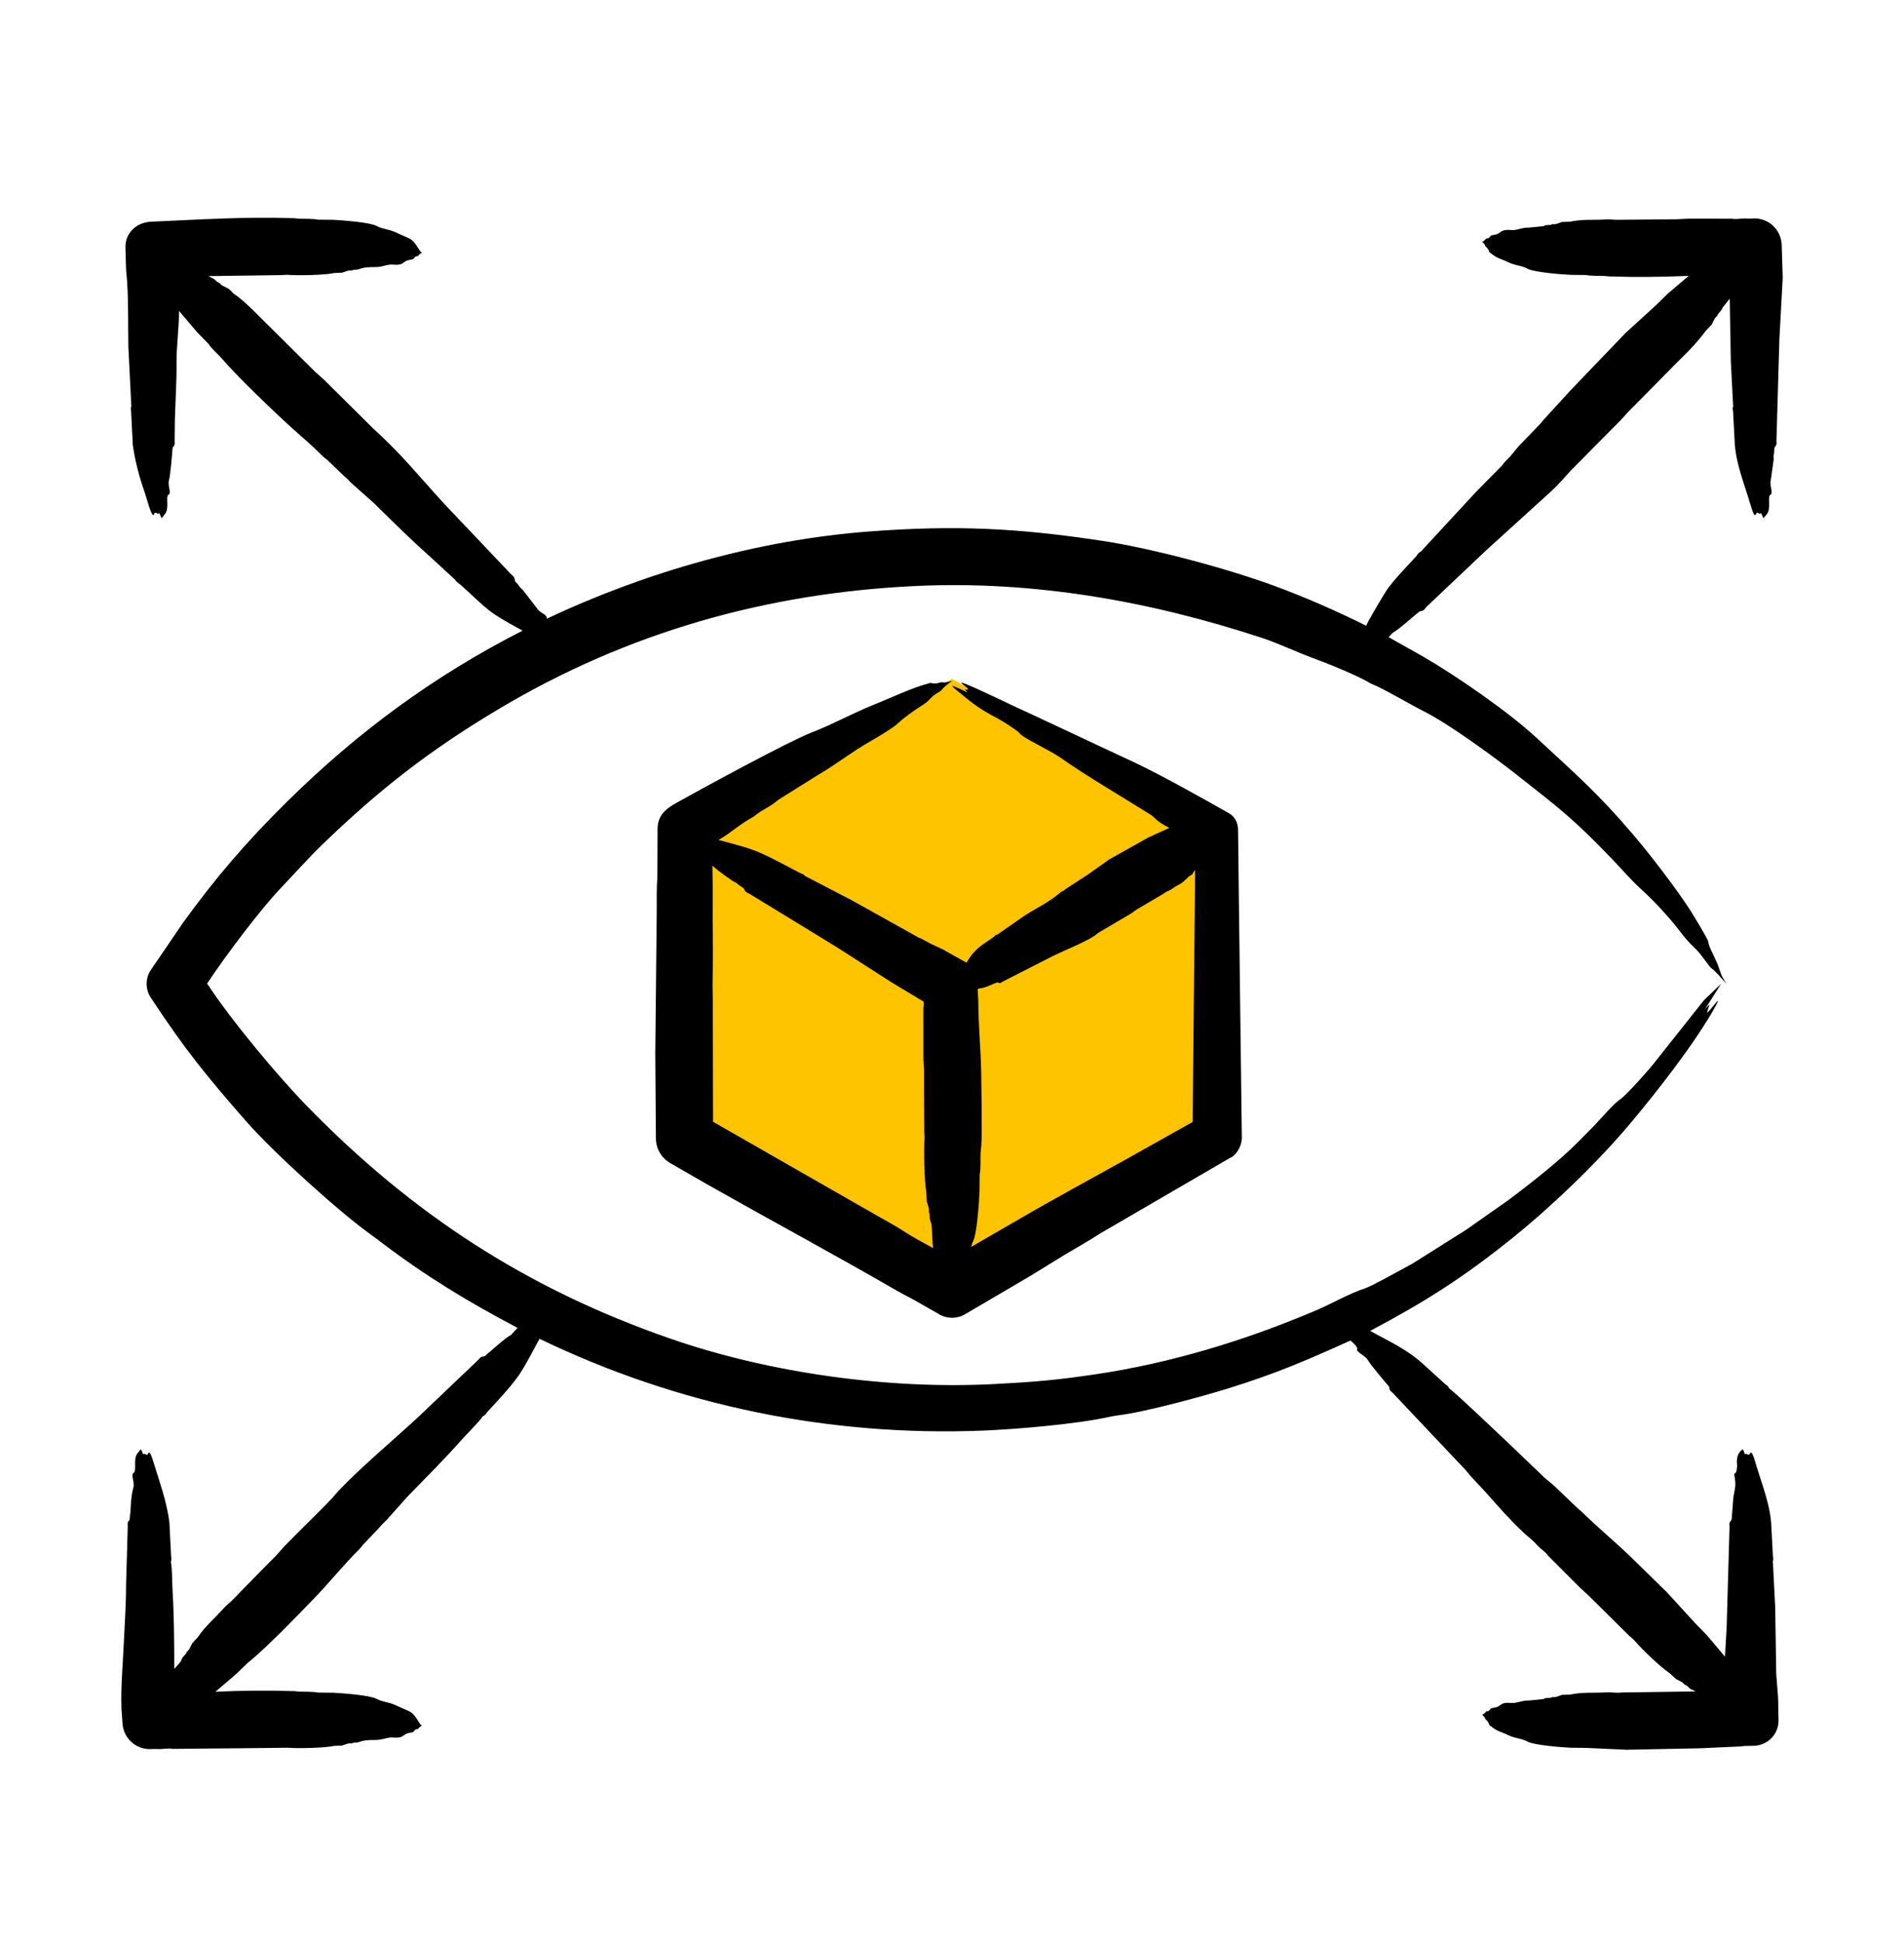
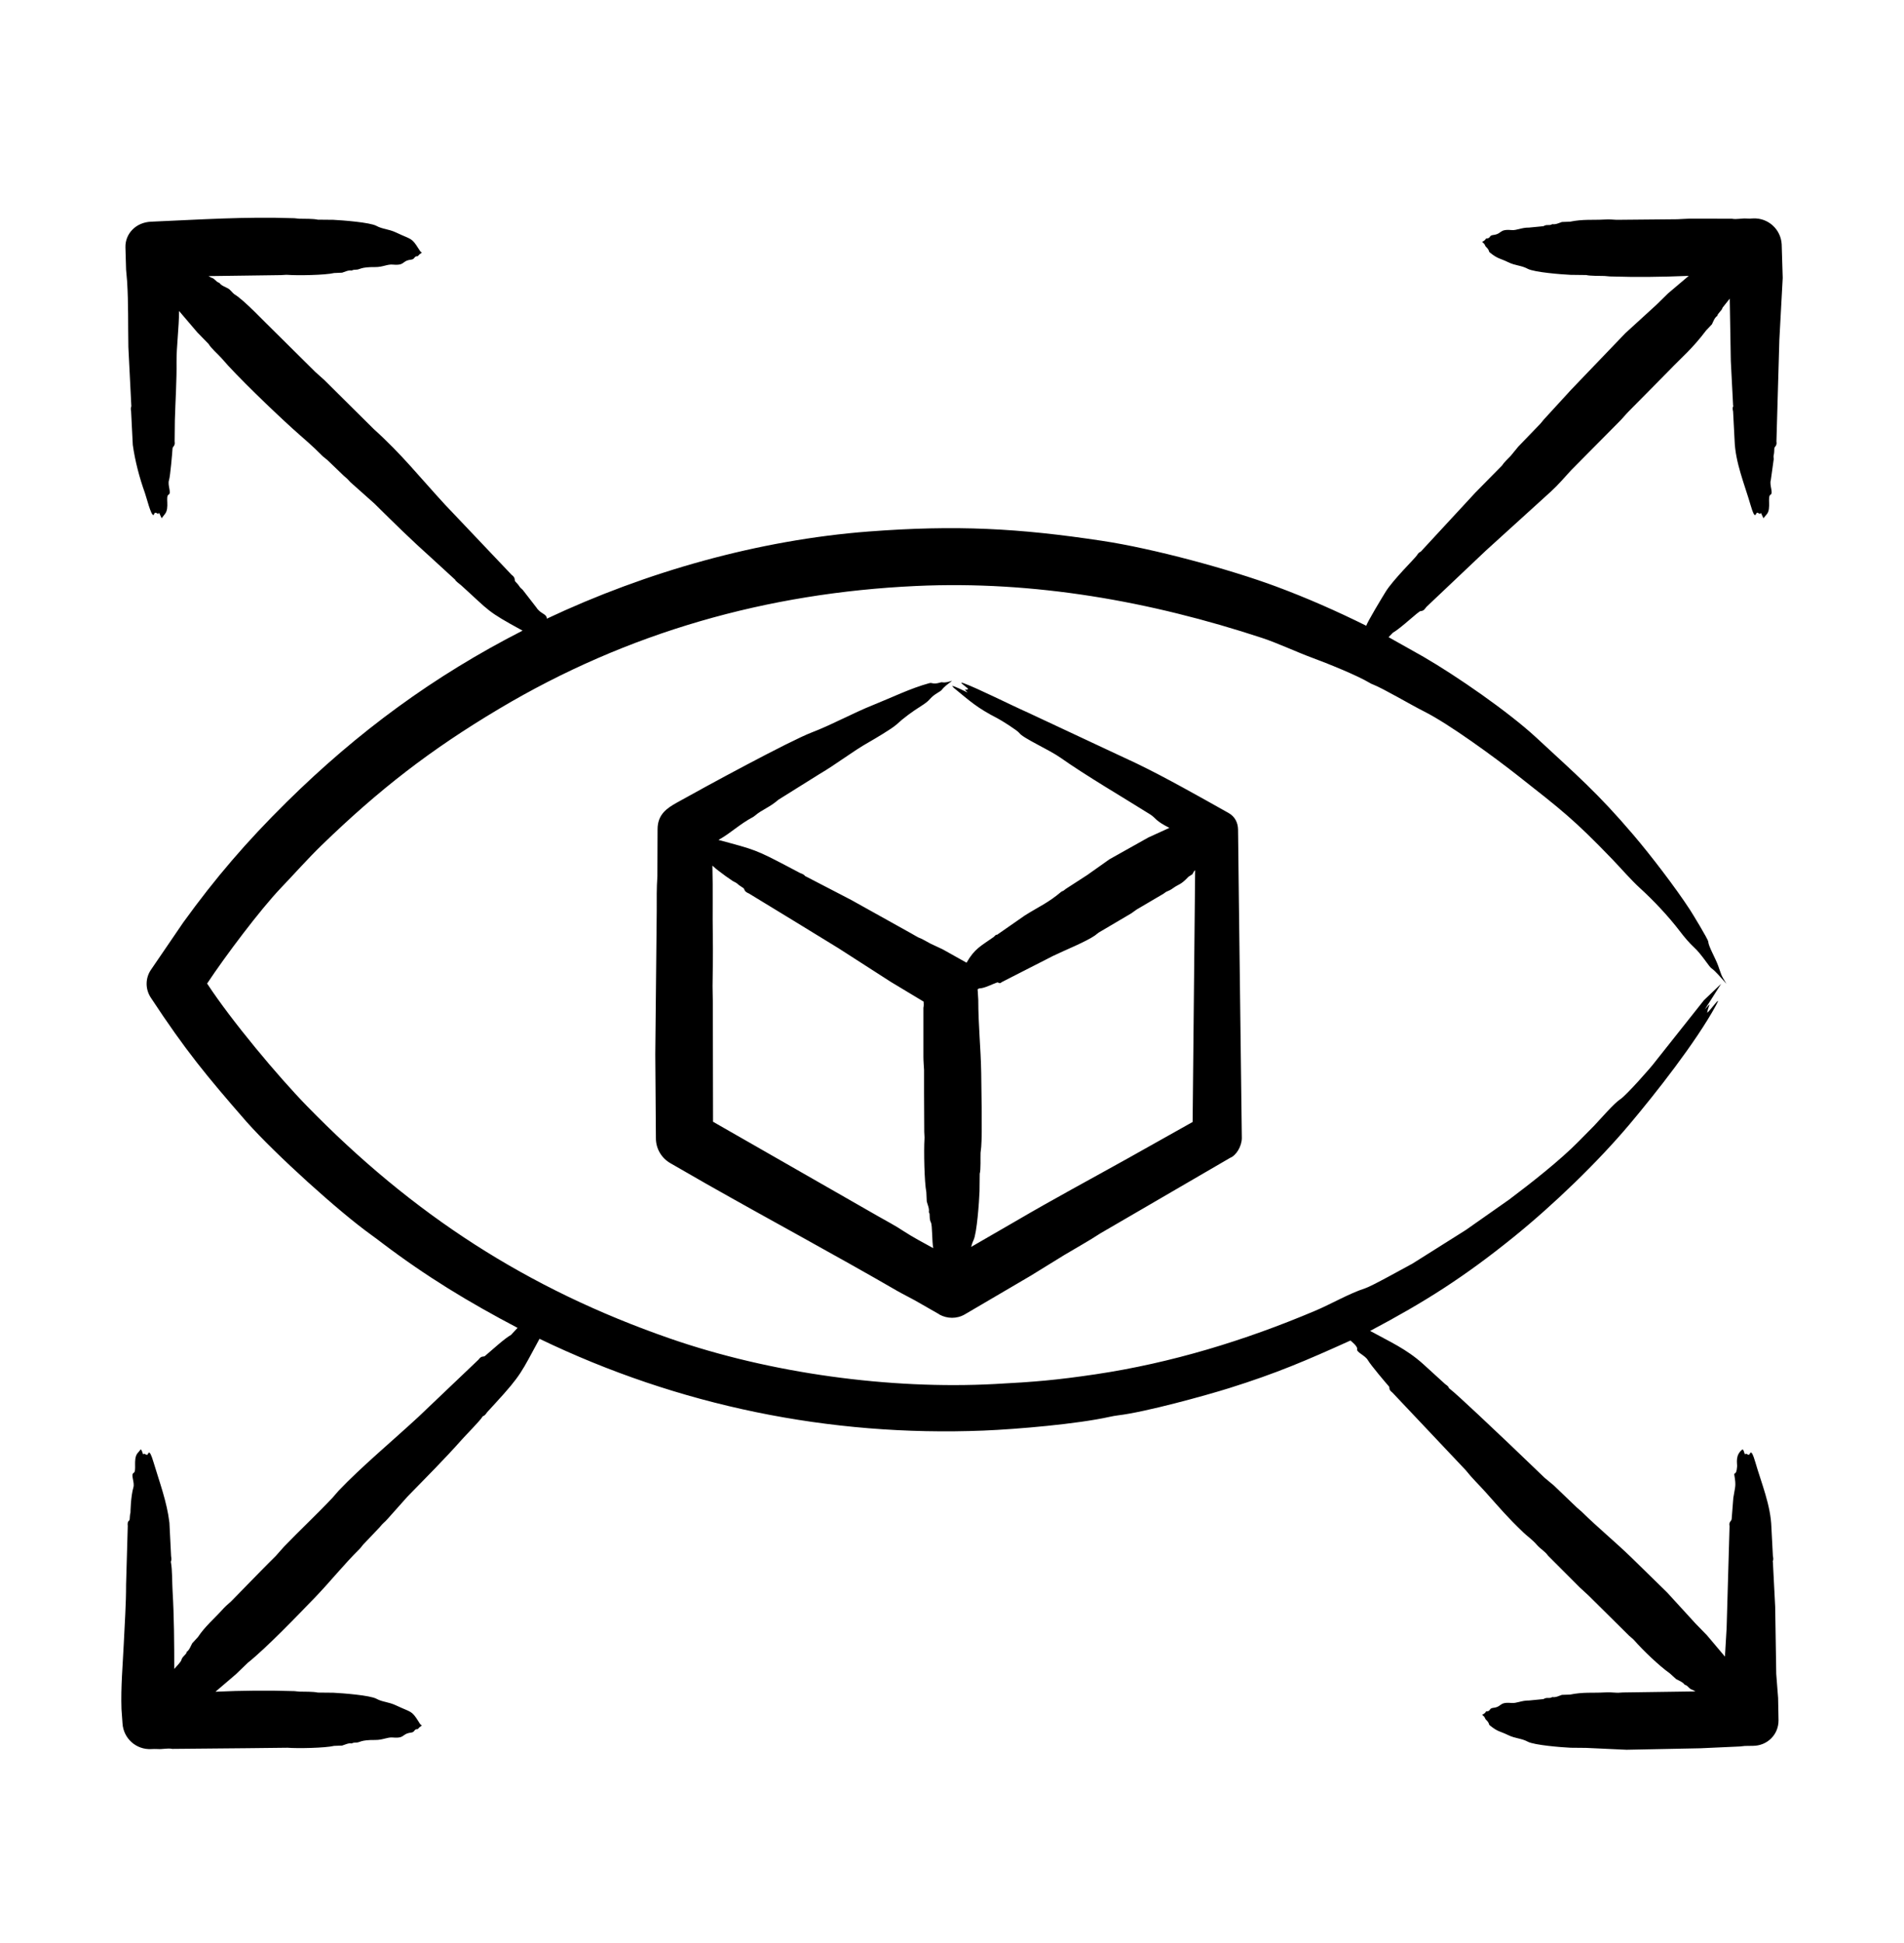
<svg xmlns="http://www.w3.org/2000/svg" width="50" height="51" viewBox="0 0 50 51" fill="none">
-   <path d="M18 21.82L25 17.82L32 21.82V29.82L25 33.82L18 29.82V21.82Z" fill="#FFC400" />
  <path fill-rule="evenodd" clip-rule="evenodd" d="M18.989 22.946C18.906 22.88 18.818 22.825 18.741 22.749C18.73 22.739 18.719 22.731 18.708 22.722C18.725 23.353 18.708 23.983 18.719 24.613C18.725 24.987 18.719 25.361 18.714 25.735C18.708 25.925 18.719 26.117 18.719 26.308L18.725 29.444L23.051 31.919C23.282 32.051 23.518 32.174 23.733 32.318C23.986 32.482 24.249 32.62 24.508 32.762C24.472 32.59 24.486 32.162 24.447 32.089C24.393 31.986 24.43 31.867 24.398 31.829C24.392 31.826 24.392 31.82 24.392 31.816C24.409 31.718 24.359 31.626 24.337 31.534L24.326 31.292C24.273 31.025 24.258 30.189 24.277 29.899C24.282 29.835 24.271 29.771 24.271 29.708L24.266 28.686V28.083C24.26 27.966 24.249 27.849 24.249 27.731V26.455C24.26 26.4 24.26 26.346 24.255 26.291L23.397 25.775L22.017 24.888L20.83 24.161L19.67 23.454C19.52 23.392 19.568 23.342 19.516 23.306C19.461 23.269 19.406 23.237 19.357 23.191C19.324 23.163 19.285 23.151 19.247 23.128C19.165 23.069 19.071 23.011 18.989 22.946ZM25.673 25.967L25.69 26.243C25.69 26.916 25.755 27.487 25.767 28.158C25.771 28.649 25.798 29.732 25.767 30.104C25.761 30.155 25.756 30.206 25.75 30.258C25.744 30.37 25.76 30.711 25.728 30.807L25.723 31.27C25.713 31.537 25.654 32.38 25.563 32.557C25.536 32.613 25.519 32.671 25.503 32.729L26.685 32.046C27.642 31.485 28.669 30.934 29.642 30.391L31.319 29.45L31.385 22.841C31.352 22.864 31.335 22.91 31.313 22.947L31.209 23.014C30.995 23.241 30.965 23.195 30.797 23.318C30.747 23.355 30.692 23.381 30.632 23.405C30.604 23.418 30.582 23.442 30.555 23.458L29.851 23.872C29.802 23.903 29.758 23.942 29.708 23.974L28.856 24.476C28.818 24.502 28.785 24.532 28.752 24.556C28.513 24.721 27.964 24.941 27.658 25.089L26.3 25.782C26.25 25.838 26.218 25.776 26.185 25.788C26.055 25.832 25.86 25.938 25.728 25.943C25.706 25.944 25.69 25.955 25.673 25.967ZM17.224 29.878L17.208 27.673L17.246 23.909C17.246 23.607 17.241 23.306 17.263 23.008L17.268 21.767C17.268 21.379 17.511 21.215 17.774 21.068C18.504 20.658 20.736 19.447 21.32 19.224C21.866 19.015 22.387 18.721 22.941 18.5C23.418 18.309 23.914 18.065 24.403 17.932C24.493 17.908 24.485 17.978 24.706 17.911C24.754 17.896 24.769 17.945 25.003 17.869C24.898 17.95 24.799 18.019 24.733 18.106C24.694 18.158 24.538 18.213 24.425 18.343C24.365 18.416 24.277 18.476 24.189 18.532C23.958 18.678 23.738 18.837 23.54 19.02C23.416 19.131 22.962 19.398 22.815 19.482C22.392 19.72 21.967 20.056 21.512 20.322L20.445 20.989C20.193 21.205 20.024 21.241 19.819 21.414C19.808 21.423 19.797 21.433 19.786 21.439C19.409 21.64 19.209 21.855 18.868 22.047C19.826 22.304 19.841 22.3 20.709 22.756L21.012 22.916C21.156 22.966 21.115 22.992 21.171 23.009L22.353 23.622L23.925 24.498L24.107 24.602C24.227 24.645 24.326 24.713 24.436 24.769L24.755 24.918L25.382 25.269C25.592 24.901 25.76 24.83 26.085 24.601C26.138 24.564 26.14 24.529 26.184 24.536L26.916 24.027C27.275 23.802 27.535 23.691 27.856 23.418C27.918 23.365 27.875 23.428 27.993 23.329L28.554 22.966L29.136 22.554L30.159 21.981L30.709 21.73C30.325 21.537 30.364 21.478 30.203 21.376C29.496 20.932 28.517 20.36 27.85 19.889C27.554 19.679 26.863 19.376 26.767 19.24C26.72 19.173 26.291 18.904 26.195 18.855C25.665 18.583 25.483 18.414 25.052 18.059C25.036 18.046 25.025 18.03 25.003 18.004C25.072 18.008 25.322 18.137 25.409 18.177L25.338 18.099C25.343 18.095 25.365 18.102 25.382 18.104C25.393 18.098 25.409 18.092 25.426 18.085C25.395 18.038 25.129 17.87 25.305 17.933C25.677 18.068 26.556 18.511 26.987 18.701L29.857 20.044C30.61 20.407 31.524 20.925 32.264 21.34C32.431 21.434 32.509 21.595 32.512 21.775L32.534 23.684L32.611 29.869C32.611 30.092 32.457 30.333 32.308 30.389L28.9 32.371C28.592 32.573 28.268 32.75 27.955 32.938L27.064 33.487L25.338 34.499C25.124 34.624 24.871 34.615 24.667 34.503V34.499L24.03 34.135C23.876 34.049 23.716 33.972 23.562 33.884C21.905 32.925 20.219 32.021 18.549 31.074L17.609 30.534C17.362 30.394 17.224 30.14 17.224 29.878ZM46.815 7.295L46.727 8.914L46.65 11.588C46.671 11.708 46.598 11.719 46.595 11.769C46.59 11.826 46.595 11.885 46.579 11.943C46.568 11.978 46.579 12.015 46.579 12.051L46.502 12.604C46.461 12.729 46.574 12.944 46.496 12.984C46.404 13.032 46.516 13.343 46.403 13.49L46.309 13.602L46.243 13.462C46.243 13.466 46.238 13.469 46.232 13.472C46.232 13.514 46.169 13.456 46.144 13.457C46.105 13.458 46.095 13.684 45.974 13.267C45.813 12.711 45.569 12.14 45.551 11.555L45.512 10.801C45.478 10.655 45.532 10.688 45.512 10.641L45.452 9.475L45.424 7.839L45.237 8.073C45.217 8.156 45.1 8.23 45.1 8.288C45.023 8.341 44.995 8.433 44.957 8.511L44.803 8.675C44.427 9.169 44.182 9.359 43.814 9.743L42.764 10.805C42.687 10.883 42.621 10.967 42.544 11.045L41.263 12.338C41.093 12.522 40.915 12.732 40.73 12.9L39.02 14.452L37.486 15.904C37.421 15.958 37.407 16.038 37.305 16.04C37.252 16.041 36.792 16.488 36.579 16.606L36.464 16.724L37.382 17.24C38.242 17.739 39.596 18.671 40.345 19.362C41.429 20.368 41.95 20.808 42.896 21.917C43.354 22.455 44 23.298 44.38 23.881C44.444 23.979 44.853 24.651 44.858 24.712C44.869 24.849 45.042 25.138 45.117 25.341C45.214 25.606 45.177 25.565 45.336 25.822C45.182 25.651 45.051 25.489 44.935 25.409C44.885 25.375 44.674 25.035 44.484 24.864C44.369 24.758 44.237 24.606 44.111 24.439C43.811 24.047 43.419 23.631 43.061 23.306C42.837 23.103 42.561 22.784 42.341 22.555C41.334 21.509 41.003 21.258 39.861 20.36C39.261 19.887 38.065 19.01 37.399 18.675C37.046 18.498 36.322 18.069 36.052 17.965C36.024 17.955 35.997 17.942 35.975 17.928C35.629 17.721 34.851 17.41 34.458 17.265C34.061 17.119 33.553 16.881 33.149 16.747C30.208 15.778 27.149 15.238 24.057 15.381C20.142 15.562 16.48 16.597 13.113 18.601C11.302 19.678 9.954 20.725 8.445 22.187C8.088 22.533 7.729 22.939 7.385 23.298C6.836 23.872 5.914 25.098 5.439 25.816C6.08 26.795 7.303 28.255 8.061 29.032C10.842 31.884 13.851 33.834 17.587 35.131C20.238 36.052 23.377 36.474 26.124 36.328C27.175 36.273 27.749 36.224 28.774 36.072C30.76 35.776 32.692 35.186 34.54 34.404C34.96 34.227 35.425 33.953 35.843 33.818C36.034 33.756 36.855 33.292 37.091 33.168L38.492 32.286L39.63 31.487C40.188 31.068 40.969 30.457 41.455 29.961L41.862 29.549C42.019 29.385 42.39 28.953 42.555 28.849C42.697 28.759 43.362 28.014 43.473 27.859L44.748 26.252L45.199 25.822L44.77 26.495C44.987 26.257 44.858 26.389 44.831 26.584C44.905 26.536 45.244 26.054 45.062 26.39C44.533 27.36 43.48 28.695 42.797 29.506C41.955 30.506 40.796 31.623 39.746 32.472C38.437 33.529 37.409 34.178 35.98 34.934C36.492 35.216 36.926 35.403 37.371 35.802L37.954 36.333C38.072 36.411 38.023 36.419 38.069 36.452C38.239 36.575 39.394 37.672 39.597 37.865L40.559 38.786L40.807 38.993L41.411 39.572C41.45 39.61 41.494 39.639 41.532 39.676C41.975 40.11 42.389 40.447 42.83 40.871L43.781 41.801L44.528 42.618L44.825 42.922L45.298 43.483L45.342 42.731L45.419 40.057C45.394 39.948 45.462 39.934 45.474 39.876L45.518 39.317C45.563 39.017 45.597 39.021 45.545 38.72C45.529 38.623 45.599 38.756 45.617 38.492C45.623 38.405 45.56 38.193 45.76 38.043C45.799 38.068 45.794 38.116 45.826 38.183C45.826 38.127 45.908 38.189 45.925 38.188C45.96 38.187 45.975 37.964 46.095 38.377C46.255 38.929 46.501 39.512 46.518 40.09L46.557 40.843C46.587 40.972 46.539 40.964 46.557 41.003L46.617 42.17L46.645 43.938L46.694 44.567L46.705 45.153C46.708 45.527 46.415 45.822 46.035 45.825L45.82 45.828C45.771 45.83 45.716 45.843 45.666 45.843L44.655 45.889L42.714 45.928L41.653 45.879L41.246 45.875C41.002 45.864 40.288 45.806 40.12 45.716C39.945 45.622 39.8 45.638 39.603 45.542C39.388 45.437 39.339 45.463 39.125 45.289C39.083 45.256 39.125 45.238 39.026 45.142C38.983 45.101 39.013 45.077 38.921 45.011C39.065 44.936 38.98 44.922 39.053 44.918C39.143 44.913 39.103 44.841 39.207 44.829C39.455 44.802 39.353 44.669 39.691 44.7C39.831 44.712 39.954 44.632 40.153 44.635L40.532 44.598C40.626 44.538 40.677 44.595 40.757 44.548C40.763 44.545 40.768 44.544 40.768 44.545C40.856 44.559 40.939 44.513 41.016 44.487L41.23 44.48C41.579 44.409 41.82 44.441 42.126 44.424C42.236 44.418 42.346 44.422 42.456 44.431C42.511 44.435 42.566 44.424 42.621 44.424L44.523 44.397L44.451 44.357C44.354 44.336 44.333 44.243 44.248 44.224C44.248 44.223 44.242 44.22 44.237 44.217C44.182 44.144 44.094 44.117 44.017 44.074L43.852 43.924C43.561 43.717 43.149 43.321 42.912 43.051C42.873 43.008 42.824 42.974 42.78 42.933L41.719 41.882C41.642 41.807 41.56 41.74 41.483 41.665L40.653 40.834C40.576 40.721 40.449 40.654 40.361 40.552C40.256 40.426 40.106 40.322 40.004 40.224C39.573 39.81 39.404 39.604 39.004 39.157C38.823 38.956 38.669 38.813 38.492 38.591L36.568 36.555C36.441 36.457 36.514 36.431 36.469 36.385C36.398 36.305 35.997 35.833 35.92 35.7C35.846 35.574 35.616 35.494 35.639 35.413C35.66 35.34 35.48 35.203 35.464 35.186C34.299 35.713 33.524 36.045 32.281 36.435C31.663 36.629 30.077 37.066 29.356 37.151C29.29 37.159 29.208 37.174 29.136 37.19C28.294 37.377 26.718 37.514 25.827 37.55C21.787 37.712 17.815 36.899 14.168 35.141C13.692 36.012 13.7 36.081 13.002 36.839L12.788 37.073C12.71 37.193 12.688 37.151 12.667 37.19C12.623 37.274 12.225 37.677 12.134 37.78C11.649 38.326 11.209 38.76 10.699 39.285L10.177 39.87C10.092 39.969 10.076 39.955 9.968 40.09L9.55 40.529C9.512 40.567 9.484 40.615 9.446 40.653C9.016 41.079 8.683 41.505 8.253 41.95C7.839 42.379 6.995 43.257 6.505 43.647L6.197 43.944L5.658 44.405C6.356 44.373 7.032 44.367 7.731 44.389C7.775 44.391 7.819 44.401 7.863 44.402C8.004 44.406 8.22 44.399 8.346 44.427L8.753 44.431C8.997 44.443 9.719 44.498 9.886 44.59C10.048 44.679 10.196 44.667 10.402 44.764C10.806 44.955 10.803 44.888 10.99 45.185C11.034 45.259 11.034 45.259 11.078 45.293C10.942 45.384 11.002 45.386 10.952 45.387C10.871 45.389 10.897 45.464 10.798 45.477C10.538 45.51 10.646 45.635 10.314 45.606C10.167 45.594 10.056 45.673 9.852 45.671C9.471 45.667 9.446 45.737 9.369 45.738C9.236 45.739 9.254 45.765 9.231 45.762C9.149 45.747 9.066 45.793 8.984 45.818L8.775 45.826C8.536 45.883 7.807 45.896 7.549 45.875L6.483 45.887L4.526 45.905C4.394 45.88 4.267 45.919 4.141 45.909C4.08 45.905 4.026 45.908 3.971 45.91C3.575 45.931 3.24 45.629 3.217 45.234L3.19 44.859C3.17 44.288 3.224 43.703 3.251 43.131C3.275 42.599 3.311 42.13 3.311 41.591L3.355 40.057C3.338 39.898 3.402 39.937 3.405 39.877C3.41 39.819 3.41 39.761 3.426 39.703C3.426 39.703 3.432 39.282 3.503 39.041C3.543 38.909 3.425 38.706 3.509 38.661C3.597 38.613 3.493 38.312 3.603 38.155L3.696 38.043C3.732 38.071 3.736 38.127 3.762 38.184C3.762 38.127 3.841 38.189 3.861 38.189C3.896 38.188 3.908 37.965 4.031 38.378C4.19 38.908 4.385 39.423 4.449 39.969L4.493 40.844C4.516 40.976 4.481 40.971 4.488 41.004C4.527 41.207 4.518 41.543 4.532 41.764C4.572 42.439 4.576 43.131 4.576 43.806C4.622 43.753 4.75 43.624 4.763 43.573C4.786 43.477 4.893 43.43 4.9 43.369C4.9 43.364 4.9 43.359 4.905 43.357C4.977 43.304 5.004 43.212 5.048 43.133L5.197 42.971C5.38 42.693 5.639 42.475 5.823 42.269C5.9 42.183 5.983 42.106 6.071 42.031L6.851 41.234C6.978 41.103 7.11 40.973 7.242 40.841C7.313 40.763 7.385 40.678 7.456 40.6C7.86 40.179 8.325 39.746 8.737 39.308C8.792 39.248 8.841 39.183 8.896 39.125C9.48 38.51 10.331 37.798 10.985 37.193L12.568 35.686C12.65 35.572 12.691 35.629 12.739 35.589C12.909 35.446 13.262 35.122 13.42 35.039L13.591 34.854C12.301 34.176 11.199 33.508 10.034 32.626C9.935 32.553 9.842 32.477 9.743 32.409C8.901 31.805 7.239 30.305 6.472 29.442C5.419 28.234 4.875 27.577 3.96 26.186C3.811 25.96 3.817 25.675 3.96 25.461L4.812 24.213C5.654 23.048 6.471 22.096 7.527 21.053C9.394 19.211 11.386 17.746 13.723 16.553C12.765 16.031 12.879 16.058 12.112 15.365C12.059 15.317 11.961 15.254 11.953 15.217L11.342 14.657C10.79 14.162 10.371 13.751 9.836 13.221L9.254 12.703C9.159 12.627 9.174 12.606 9.034 12.494L8.594 12.072C8.555 12.036 8.506 12.007 8.467 11.968C8.171 11.667 7.987 11.525 7.687 11.253C7.198 10.81 6.208 9.864 5.818 9.402C5.721 9.292 5.545 9.144 5.477 9.027L5.18 8.723L4.702 8.162C4.702 8.583 4.633 9.11 4.636 9.5C4.643 9.967 4.605 10.553 4.592 11.028L4.586 11.588C4.607 11.708 4.534 11.719 4.531 11.769C4.523 11.896 4.473 12.491 4.438 12.604C4.394 12.738 4.511 12.94 4.427 12.984C4.337 13.032 4.458 13.331 4.333 13.49L4.245 13.602L4.179 13.462C4.136 13.492 4.187 13.505 4.124 13.472C4.038 13.427 4.061 13.505 4.031 13.517C3.966 13.543 3.846 13.05 3.805 12.938C3.661 12.537 3.546 12.098 3.487 11.677L3.443 10.801C3.421 10.677 3.456 10.691 3.448 10.641L3.371 9.114C3.36 8.506 3.375 7.988 3.338 7.384L3.311 7.077L3.294 6.492C3.285 6.138 3.564 5.835 3.97 5.819C5.258 5.764 6.41 5.683 7.73 5.728C7.774 5.73 7.818 5.74 7.862 5.741C8.003 5.745 8.221 5.738 8.346 5.766L8.753 5.77C8.995 5.782 9.719 5.837 9.885 5.929C10.047 6.018 10.201 6.008 10.402 6.103C10.806 6.295 10.803 6.228 10.99 6.525C11.034 6.598 11.034 6.598 11.078 6.632C10.942 6.723 11.002 6.725 10.951 6.726C10.87 6.729 10.898 6.803 10.797 6.815C10.536 6.847 10.652 6.975 10.314 6.945C10.168 6.932 10.053 7.012 9.852 7.01C9.469 7.006 9.447 7.076 9.368 7.077C9.242 7.079 9.251 7.103 9.231 7.101C9.149 7.086 9.066 7.132 8.984 7.157L8.775 7.166C8.532 7.223 7.812 7.234 7.549 7.214C7.494 7.21 7.439 7.221 7.378 7.221L5.482 7.247C5.482 7.25 5.488 7.252 5.488 7.254C5.597 7.323 5.565 7.271 5.647 7.347C5.68 7.376 5.708 7.41 5.752 7.421C5.757 7.422 5.763 7.425 5.763 7.428C5.818 7.501 5.911 7.528 5.988 7.571C6.05 7.604 6.114 7.698 6.153 7.722C6.425 7.887 6.948 8.454 7.22 8.713L8.28 9.763C8.357 9.837 8.445 9.906 8.522 9.98L9.814 11.261C10.555 11.928 11.026 12.531 11.694 13.254L13.437 15.09C13.54 15.16 13.506 15.227 13.53 15.261C13.574 15.306 13.613 15.349 13.646 15.401C13.668 15.435 13.701 15.454 13.728 15.484L14.085 15.945C14.199 16.122 14.36 16.107 14.36 16.239C16.965 15.011 19.919 14.172 22.815 13.951C25.112 13.776 26.756 13.865 28.939 14.195C30.289 14.398 32.296 14.943 33.507 15.393C34.315 15.693 35.106 16.041 35.881 16.426C35.881 16.365 36.319 15.644 36.387 15.534C36.582 15.217 37.166 14.648 37.212 14.572C37.267 14.479 37.31 14.495 37.333 14.455L38.745 12.929L39.443 12.22C39.504 12.126 39.592 12.052 39.669 11.969L39.872 11.722L40.455 11.117C40.493 11.077 40.521 11.031 40.559 10.993L41.257 10.231L42.681 8.747L43.5 7.999L43.803 7.702L44.347 7.241C43.632 7.27 42.989 7.279 42.275 7.256C42.23 7.255 42.181 7.245 42.137 7.244C42.017 7.24 41.758 7.245 41.653 7.219L41.246 7.214C41.001 7.203 40.29 7.146 40.12 7.056C39.937 6.959 39.802 6.979 39.603 6.881C39.388 6.776 39.338 6.801 39.125 6.629C39.084 6.596 39.124 6.577 39.026 6.482C38.984 6.442 39.012 6.416 38.921 6.351C39.066 6.27 38.98 6.262 39.053 6.257C39.142 6.252 39.103 6.181 39.207 6.169C39.457 6.139 39.357 6.009 39.691 6.039C39.831 6.052 39.953 5.971 40.153 5.974L40.532 5.937C40.626 5.878 40.677 5.934 40.757 5.887C40.763 5.885 40.768 5.883 40.768 5.884C40.856 5.897 40.939 5.853 41.016 5.827L41.23 5.819C41.57 5.749 41.828 5.78 42.126 5.763C42.236 5.757 42.346 5.761 42.456 5.77L44.05 5.755C44.149 5.753 44.253 5.741 44.358 5.74L45.479 5.741C45.606 5.766 45.738 5.726 45.864 5.736C45.919 5.741 45.979 5.738 46.034 5.734C46.43 5.713 46.766 6.017 46.788 6.412L46.815 7.295Z" fill="black" />
</svg>